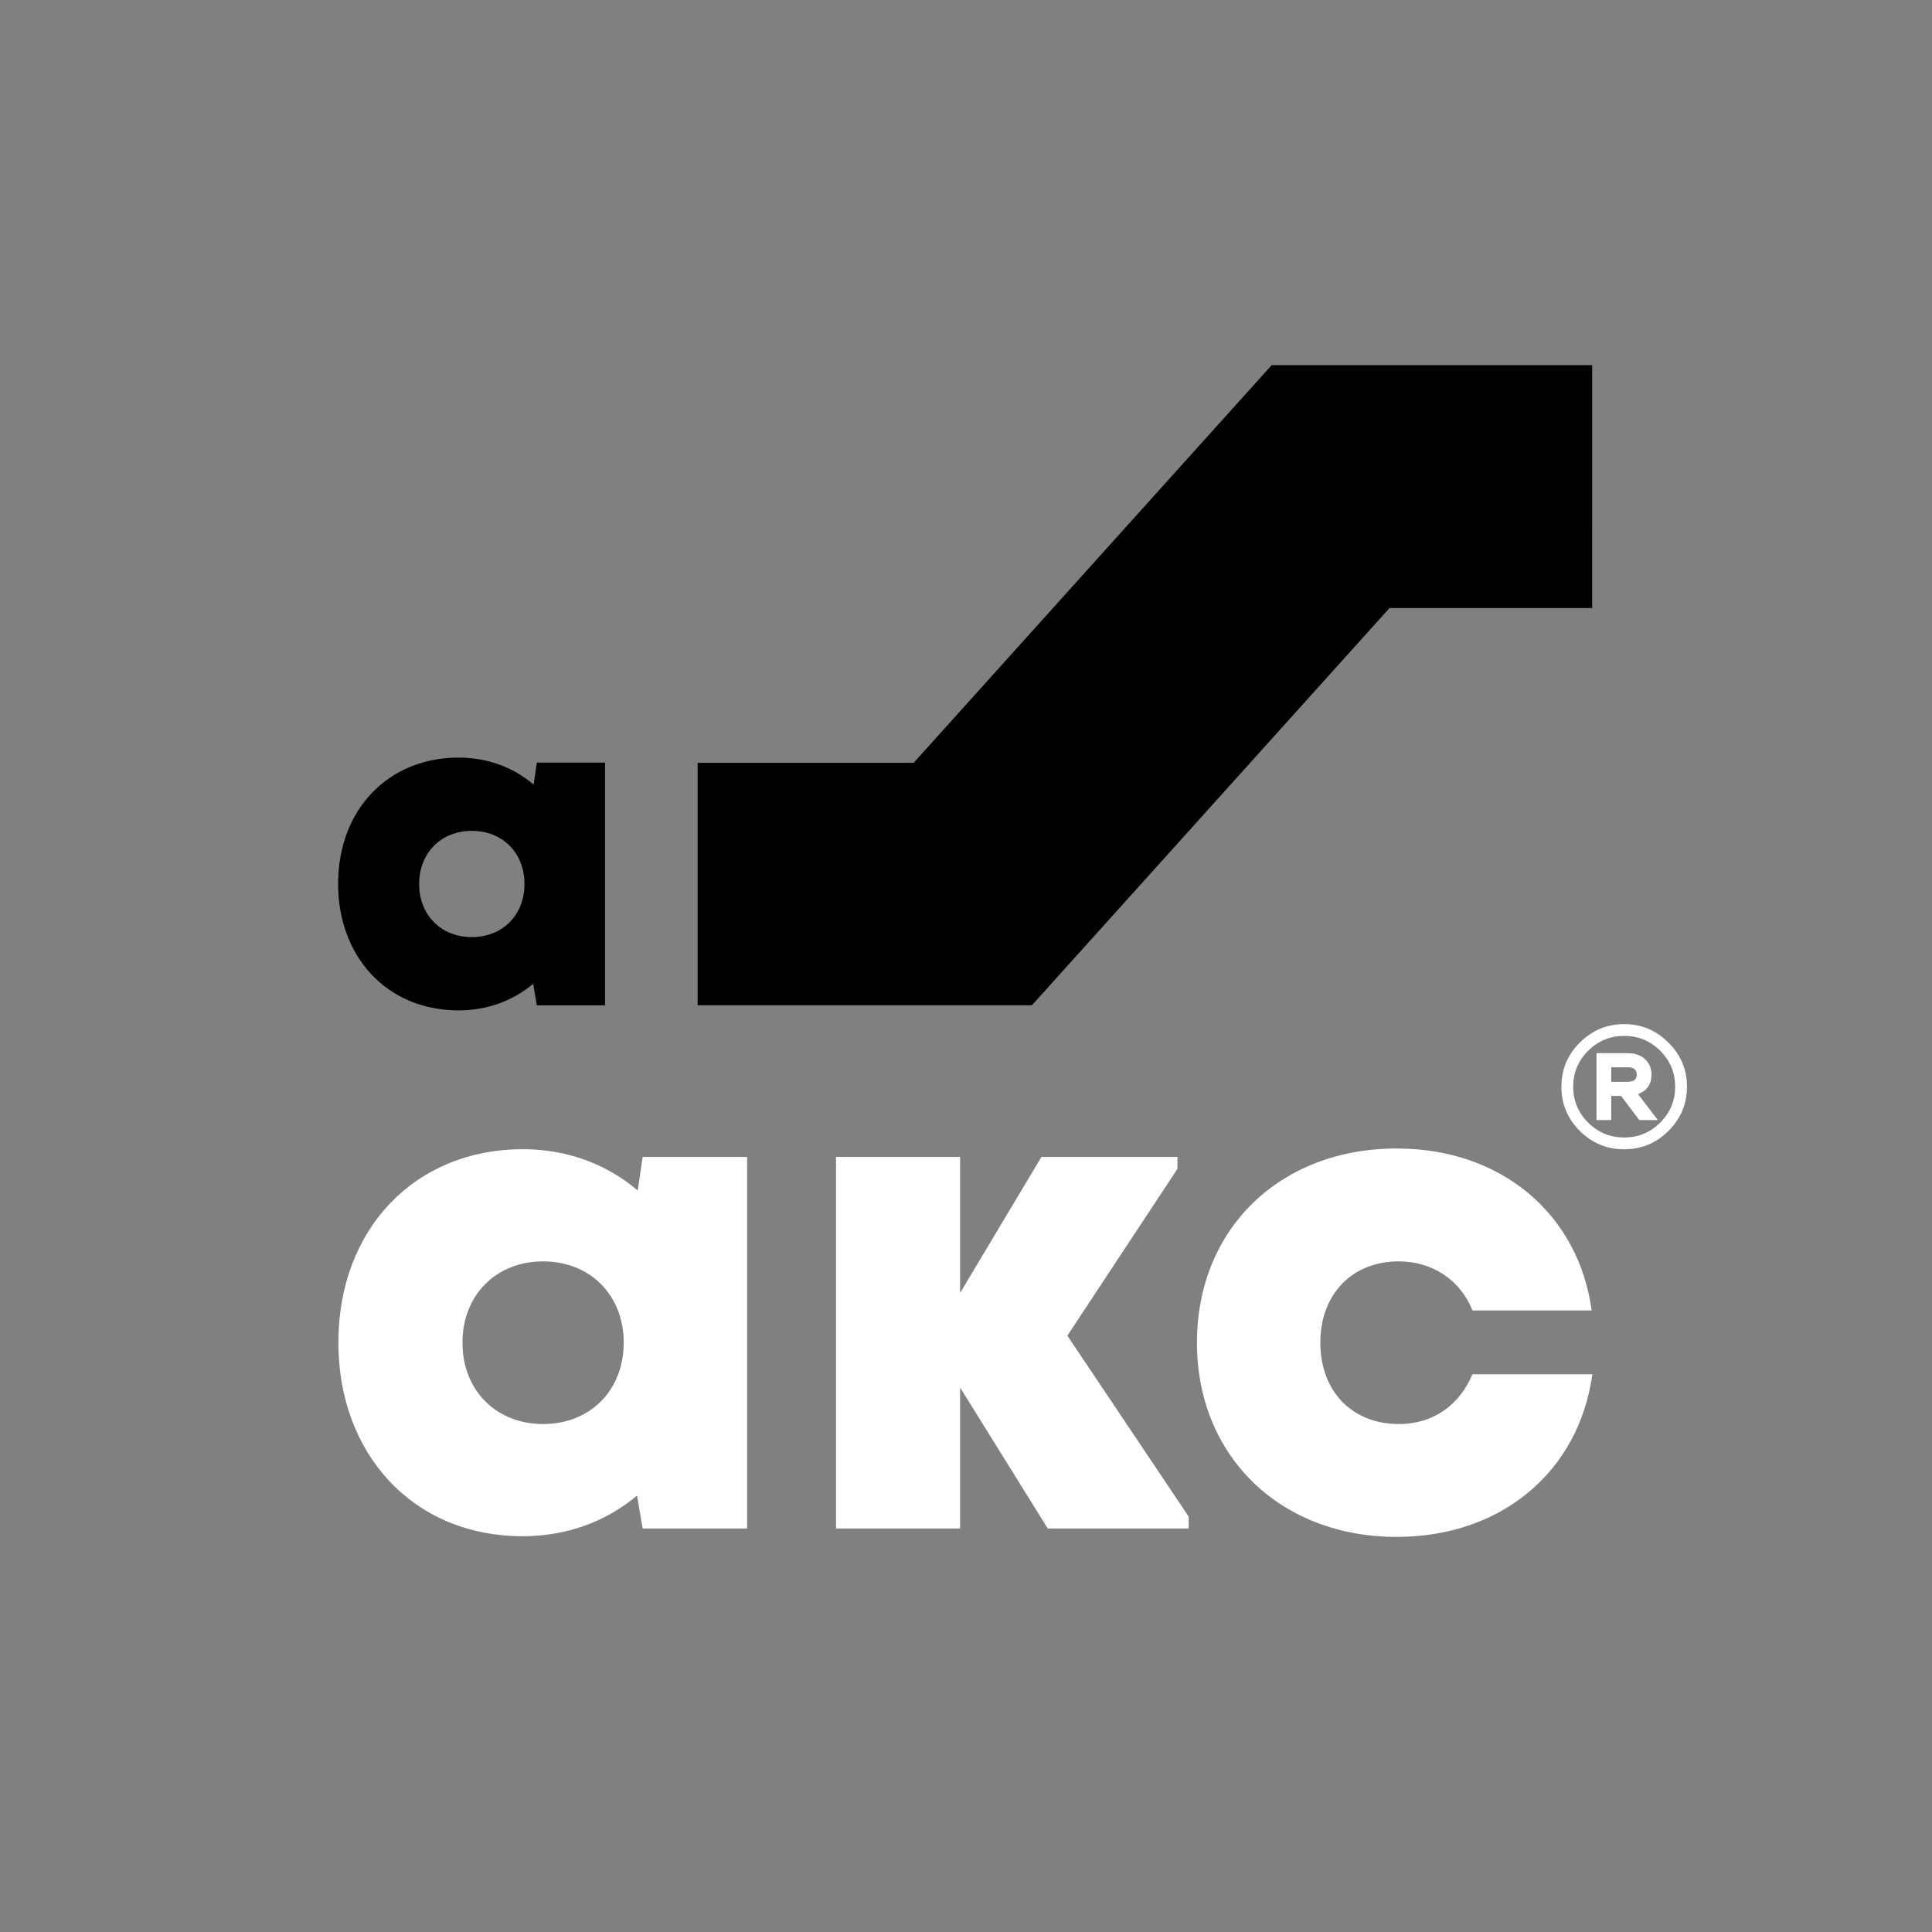
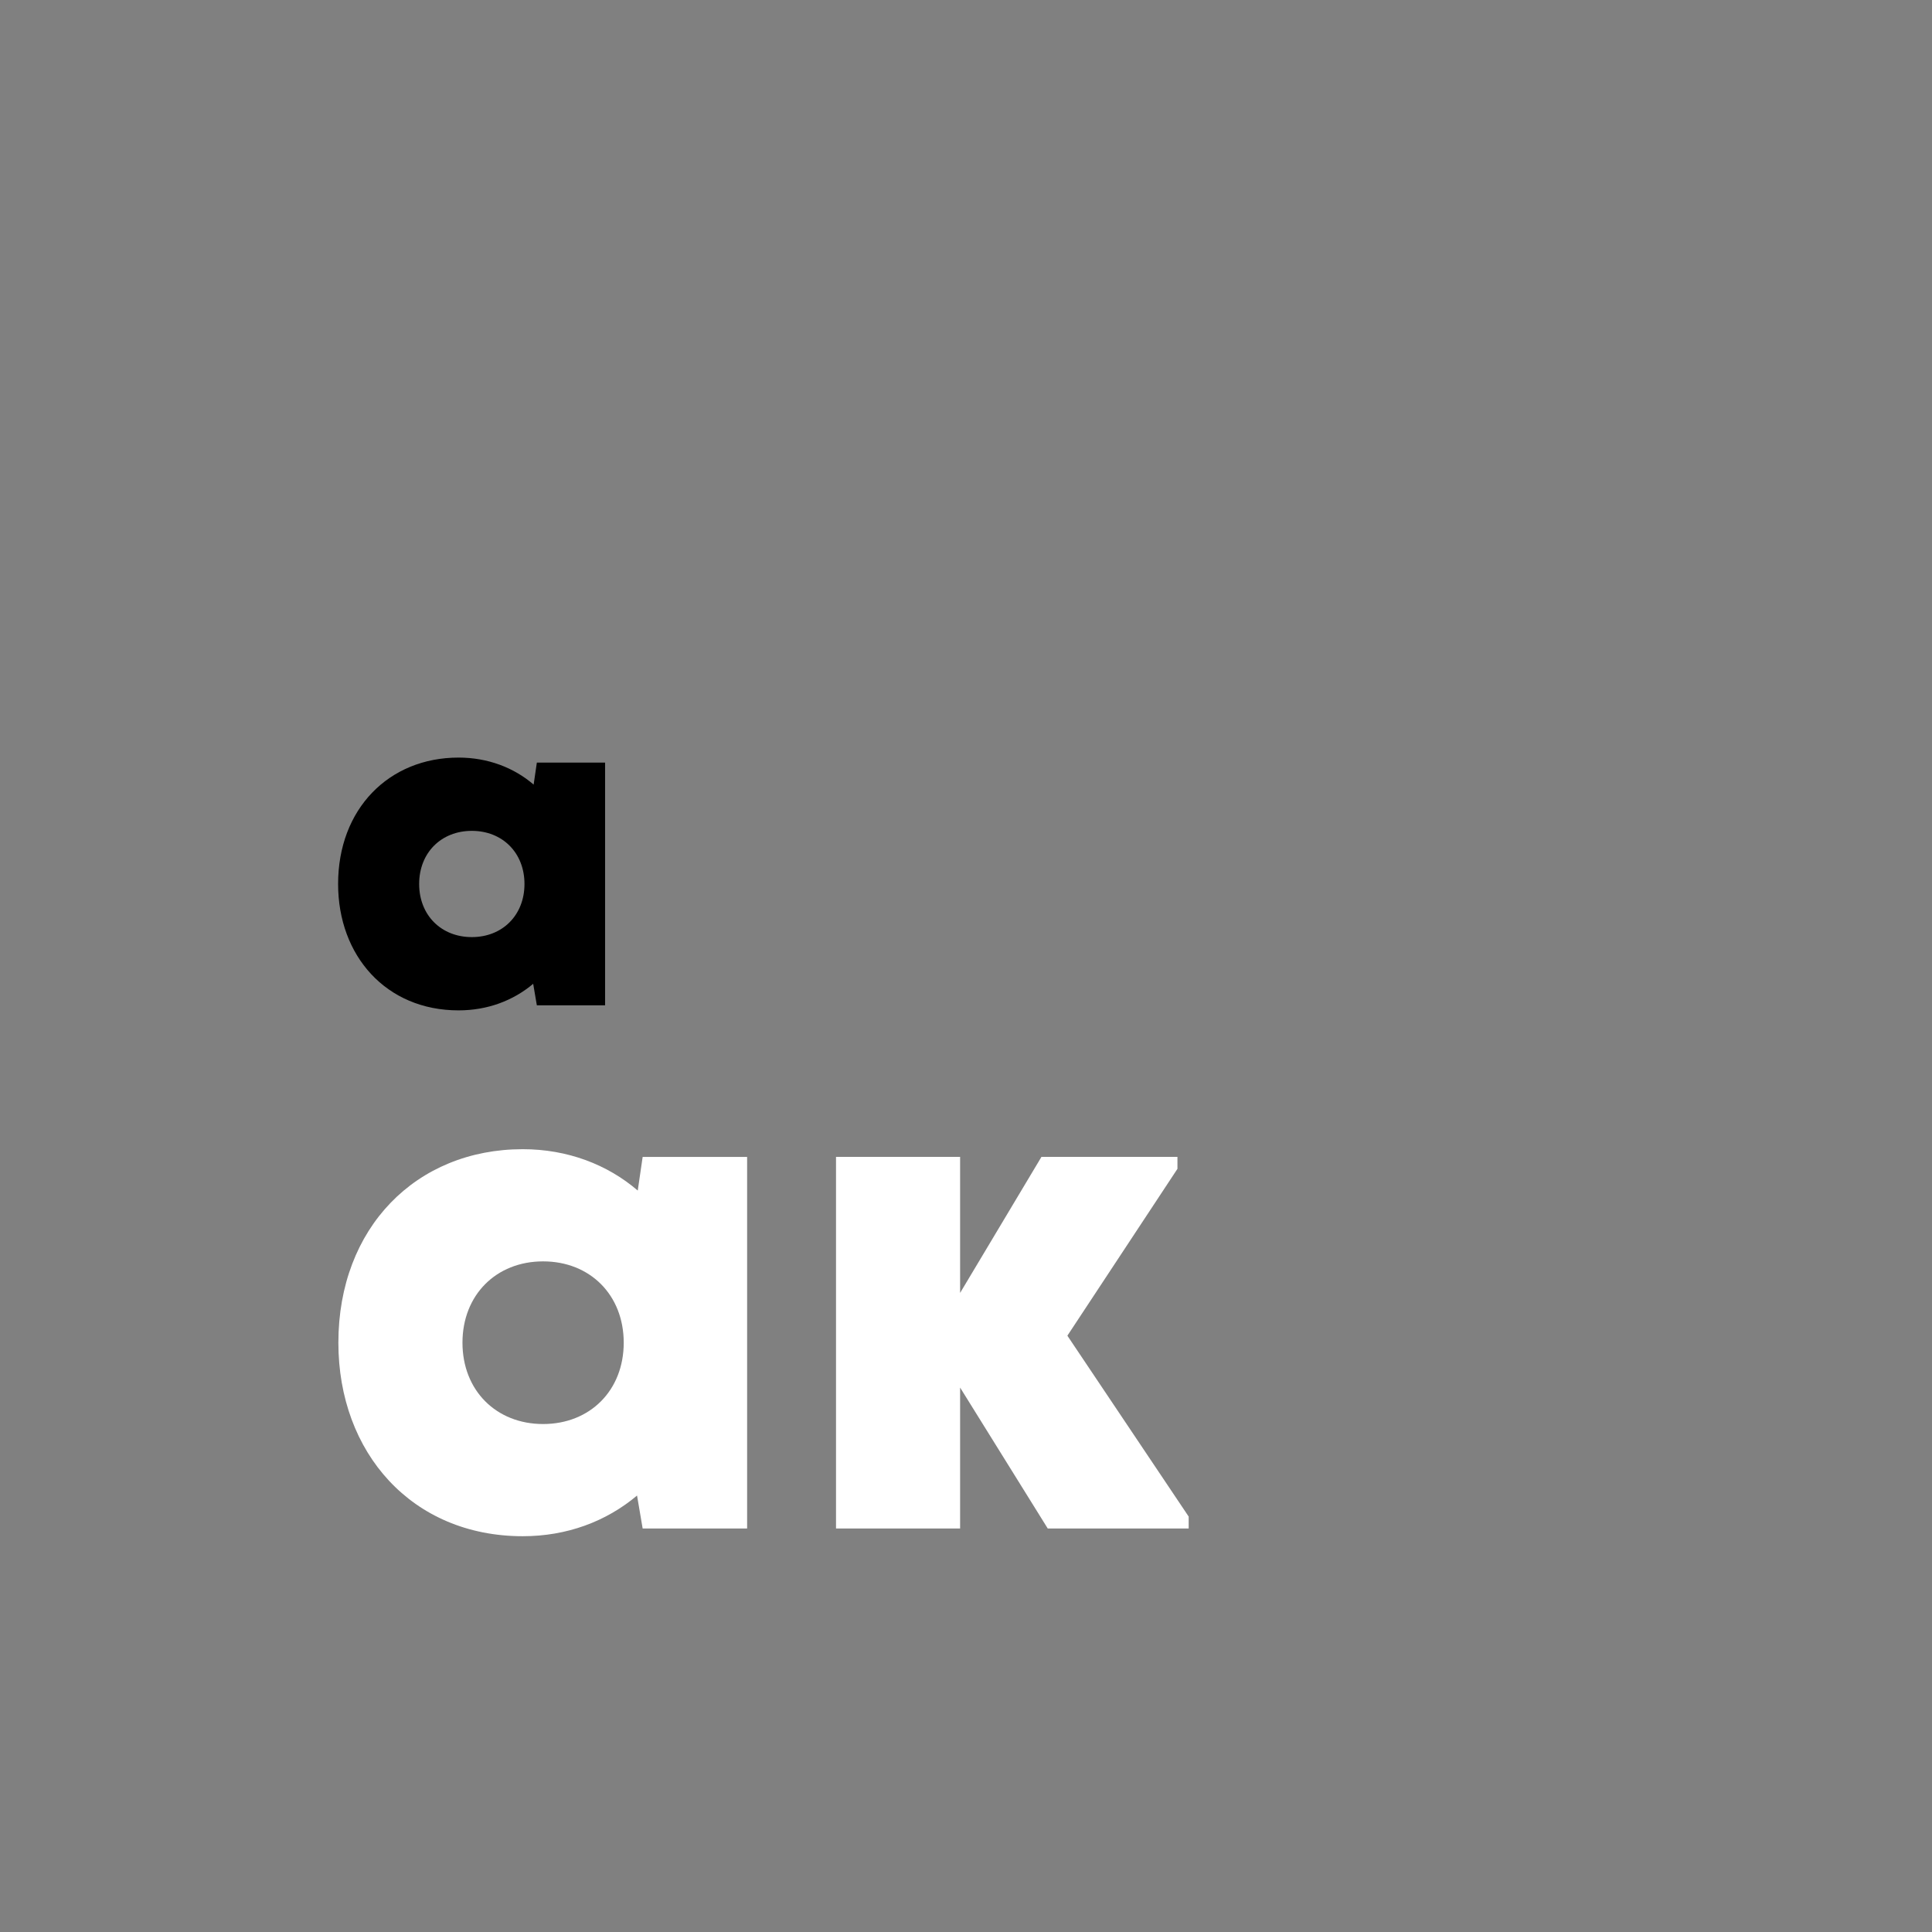
<svg xmlns="http://www.w3.org/2000/svg" width="2000" height="2000" viewBox="0 0 2000 2000" fill="none">
  <rect x="0" y="0" width="2000" height="2000" fill="#808080" stroke="none" />
-   <path d="M1652.71 1090.21H1684.18C1692.47 1090.21 1698.75 1092.34 1703.02 1096.59C1707.42 1100.72 1709.61 1105.98 1709.61 1112.36C1709.61 1122.38 1704.97 1129.14 1695.67 1132.64L1716.21 1159.49H1696.99L1678.15 1134.52H1667.97V1159.49H1652.71V1090.21ZM1667.97 1104.85V1119.87H1685.12C1691.27 1119.87 1694.35 1117.37 1694.35 1112.36C1694.35 1107.36 1691.27 1104.85 1685.12 1104.85H1667.97ZM1635.38 1170.76C1622.69 1157.99 1616.35 1142.72 1616.35 1124.94C1616.35 1107.17 1622.69 1091.96 1635.38 1079.32C1648.19 1066.55 1663.51 1060.17 1681.35 1060.17C1699.19 1060.17 1714.45 1066.55 1727.14 1079.32C1739.95 1091.96 1746.36 1107.17 1746.36 1124.94C1746.36 1142.72 1739.95 1157.99 1727.14 1170.76C1714.45 1183.4 1699.19 1189.72 1681.35 1189.72C1663.51 1189.72 1648.19 1183.4 1635.38 1170.76ZM1644.04 1087.77C1633.74 1098.03 1628.59 1110.42 1628.59 1124.94C1628.59 1139.46 1633.74 1151.86 1644.04 1162.12C1654.35 1172.38 1666.78 1177.52 1681.35 1177.52C1695.92 1177.52 1708.36 1172.38 1718.66 1162.12C1728.96 1151.86 1734.11 1139.46 1734.11 1124.94C1734.11 1110.42 1728.96 1098.03 1718.66 1087.77C1708.36 1077.5 1695.92 1072.37 1681.35 1072.37C1666.78 1072.37 1654.35 1077.5 1644.04 1087.77Z" fill="white" style="fill:white;fill-opacity:1;" />
-   <path d="M1445.92 1591C1324.71 1591 1239.07 1506.81 1239.07 1389.96C1239.07 1272.38 1324.71 1188.92 1445.92 1188.92C1554.06 1188.92 1633.89 1256.42 1647.68 1356.57H1524.3C1511.96 1325.36 1482.93 1305.77 1448.09 1305.77C1399.47 1305.77 1366.81 1339.88 1366.81 1389.96C1366.81 1440.04 1399.47 1474.15 1448.09 1474.15C1484.38 1474.15 1511.24 1453.83 1524.3 1422.62H1648.41C1634.62 1522.78 1554.78 1591 1445.92 1591Z" fill="white" style="fill:white;fill-opacity:1;" />
  <path d="M1218.89 1209.96L1104.95 1382.7L1230.51 1569.95V1582.29H1084.62L993.901 1436.41V1582.29H865.438V1197.62H993.901V1338.43L1078.09 1197.62H1218.89V1209.96Z" fill="white" style="fill:white;fill-opacity:1;" />
  <path d="M660.194 1232.47L665.274 1197.63H773.416V1582.29H665.274L659.468 1548.18C627.534 1575.03 586.89 1590.28 541.166 1590.28C426.492 1590.28 350.285 1503.91 350.285 1389.96C350.285 1270.93 430.847 1189.64 541.166 1189.64C587.616 1189.64 628.985 1205.61 660.194 1232.47ZM562.213 1474.15C610.841 1474.15 645.678 1439.31 645.678 1389.96C645.678 1340.61 610.841 1305.77 562.213 1305.77C513.586 1305.77 478.748 1340.61 478.748 1389.96C478.748 1439.31 513.586 1474.15 562.213 1474.15Z" fill="white" style="fill:white;fill-opacity:1;" />
-   <path d="M1316.41 378L945.781 789.659H722.219V1040.66L1068.22 1040.66L1438.45 629.439H1648.23L1648.24 378.001L1316.41 378Z" fill="#78FF00" style="fill:#78FF00;fill:color(display-p3 0.471 1 0);fill-opacity:1;" />
  <path d="M552.423 812.219L555.741 789.465H626.376V1040.72H555.741L551.949 1018.43C531.09 1035.97 504.543 1045.93 474.677 1045.93C399.776 1045.93 350 989.517 350 915.09C350 837.344 402.62 784.25 474.677 784.25C505.017 784.25 532.038 794.679 552.423 812.219ZM488.425 970.081C520.187 970.081 542.942 947.326 542.942 915.09C542.942 882.854 520.187 860.099 488.425 860.099C456.663 860.099 433.908 882.854 433.908 915.09C433.908 947.326 456.663 970.081 488.425 970.081Z" fill="#78FF00" style="fill:#78FF00;fill:color(display-p3 0.471 1 0);fill-opacity:1;" />
</svg>